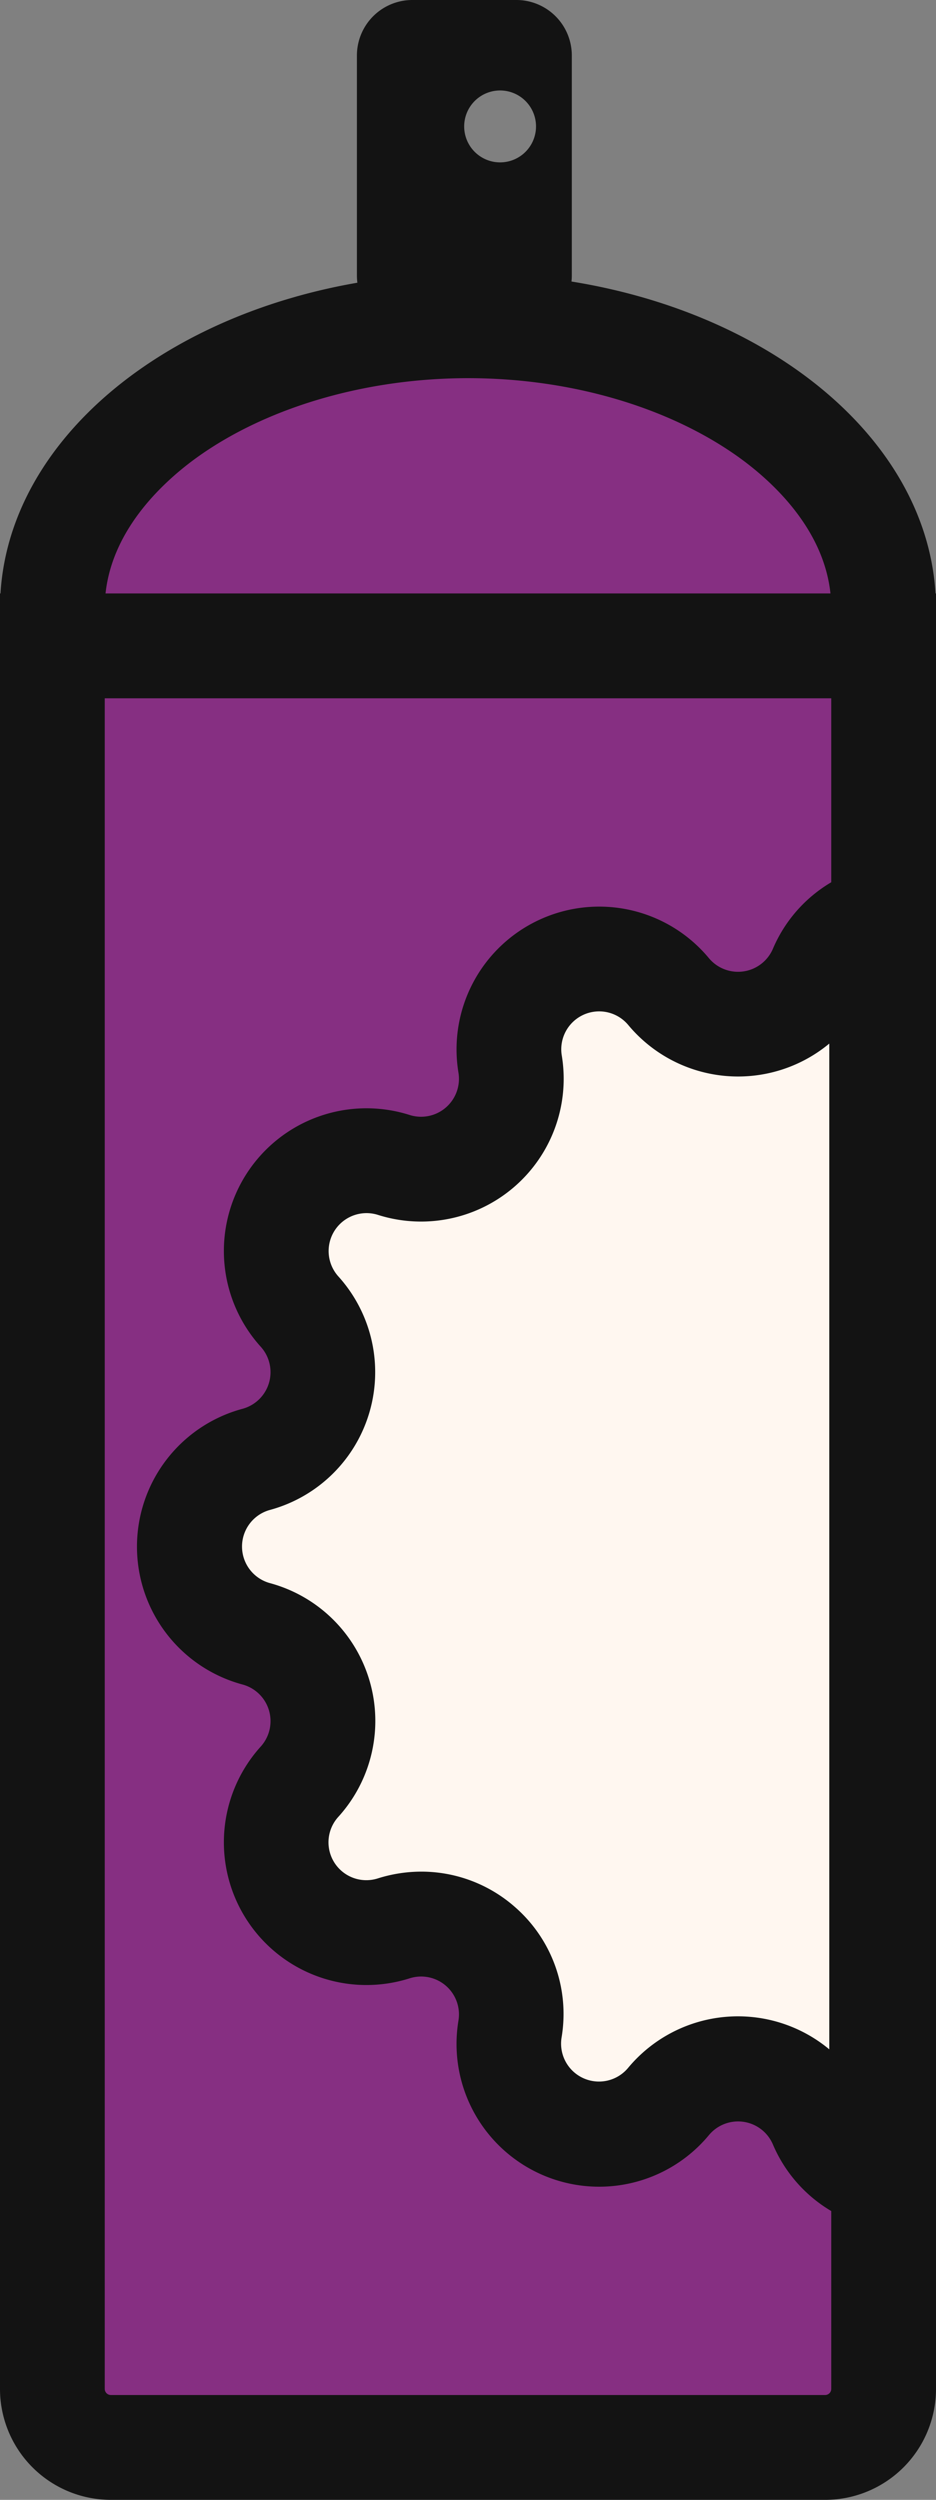
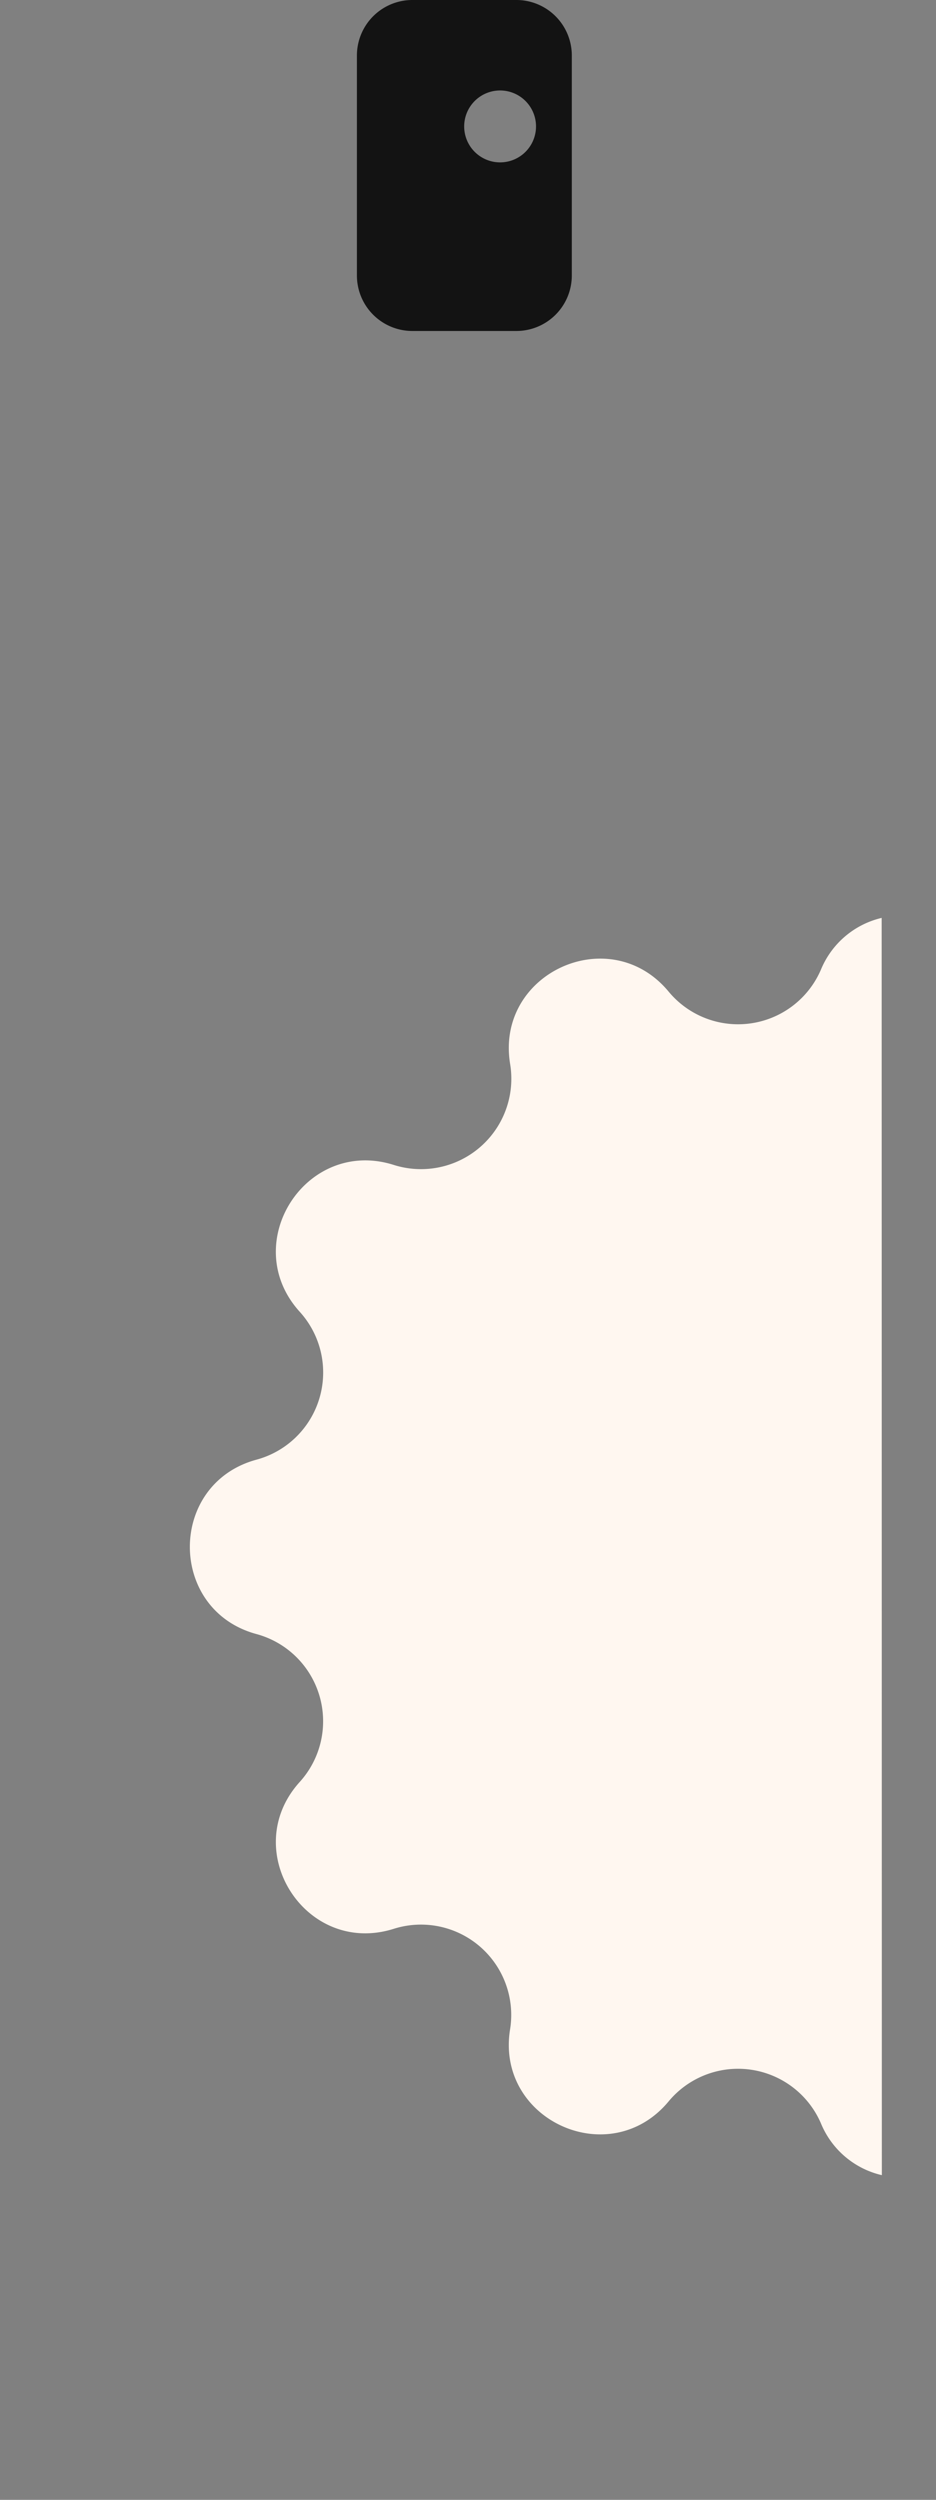
<svg xmlns="http://www.w3.org/2000/svg" viewBox="0 0 151.92 405.36">
  <rect x="0" y="0" width="151.92" height="405.36" fill="#808080" stroke="none" />
  <g id="Nozzle">
    <path d="M83.81,0H66.93a9,9,0,0,0-9,9V44.67a9,9,0,0,0,9,9H83.81a9,9,0,0,0,9-9V9A9,9,0,0,0,83.81,0ZM81.13,26.33A5.83,5.83,0,1,1,87,20.5,5.83,5.83,0,0,1,81.13,26.33Z" fill="#131313" />
  </g>
  <g id="Can">
-     <path d="M148.05,102.66C146.39,75.23,114.75,53.35,76,53.35S5.54,75.23,3.88,102.66H3.8V379.23a17.09,17.09,0,0,0,17.1,17.1H131a17.1,17.1,0,0,0,17.1-17.1V102.66Z" fill="#862f82" />
-   </g>
+     </g>
  <g id="Label">
    <path d="M143.1,148.84a14.17,14.17,0,0,0-9.86,8.4h0a14.64,14.64,0,0,1-24.72,3.55h0c-9.55-11.5-28.16-3-25.72,11.75h0A14.66,14.66,0,0,1,63.92,188.9h0c-14.25-4.52-25.31,12.7-15.29,23.79h0a14.64,14.64,0,0,1-7,24c-14.42,3.91-14.42,24.38,0,28.28a14.65,14.65,0,0,1,7,24h0c-10,11.08,1,28.3,15.29,23.79h0A14.65,14.65,0,0,1,82.8,329h0c-2.44,14.75,16.17,23.25,25.72,11.75a14.65,14.65,0,0,1,24.72,3.55,14.14,14.14,0,0,0,9.89,8.41Z" fill="#fff7f0" />
  </g>
  <g id="Outline">
-     <path d="M151.84,96.23c-1.75-28.87-35-51.91-75.88-51.91S1.83,67.36.08,96.23H0V387.36a18,18,0,0,0,18,18H133.92a18,18,0,0,0,18-18V96.23ZM32.13,74.06C43.45,66,59.43,61.32,76,61.32S108.47,66,119.79,74.06c5.27,3.76,13.86,11.46,15,22.17H17.13C18.28,85.52,26.86,77.82,32.13,74.06Zm101.79,314.3H18a1,1,0,0,1-1-1V113.23H134.92v29.83a22.94,22.94,0,0,0-9.48,10.81,6.16,6.16,0,0,1-10.38,1.5,23.15,23.15,0,0,0-40.65,18.56,6.15,6.15,0,0,1-7.92,6.87,23.14,23.14,0,0,0-24.16,37.59,6.15,6.15,0,0,1-3,10.06,23.15,23.15,0,0,0,0,44.69,6.15,6.15,0,0,1,3,10.06,23.14,23.14,0,0,0,24.16,37.59,6.14,6.14,0,0,1,7.92,6.86,23.15,23.15,0,0,0,40.65,18.57,6.15,6.15,0,0,1,10.38,1.49,23,23,0,0,0,9.48,10.82v28.83A1,1,0,0,1,133.92,388.36ZM83.5,309.16a23,23,0,0,0-15.1-5.67,23.55,23.55,0,0,0-7.05,1.09,6.14,6.14,0,0,1-6.41-10,23.15,23.15,0,0,0-11.12-37.87,6.15,6.15,0,0,1,0-11.87A23.15,23.15,0,0,0,54.94,207a6.15,6.15,0,0,1,6.41-10,23.15,23.15,0,0,0,29.83-25.85,6.15,6.15,0,0,1,10.8-4.93,23.2,23.2,0,0,0,32.62,3l0,163.09a23.19,23.19,0,0,0-32.65,3,6.15,6.15,0,0,1-10.8-4.93A23,23,0,0,0,83.5,309.16Z" fill="#131313" />
-   </g>
+     </g>
</svg>